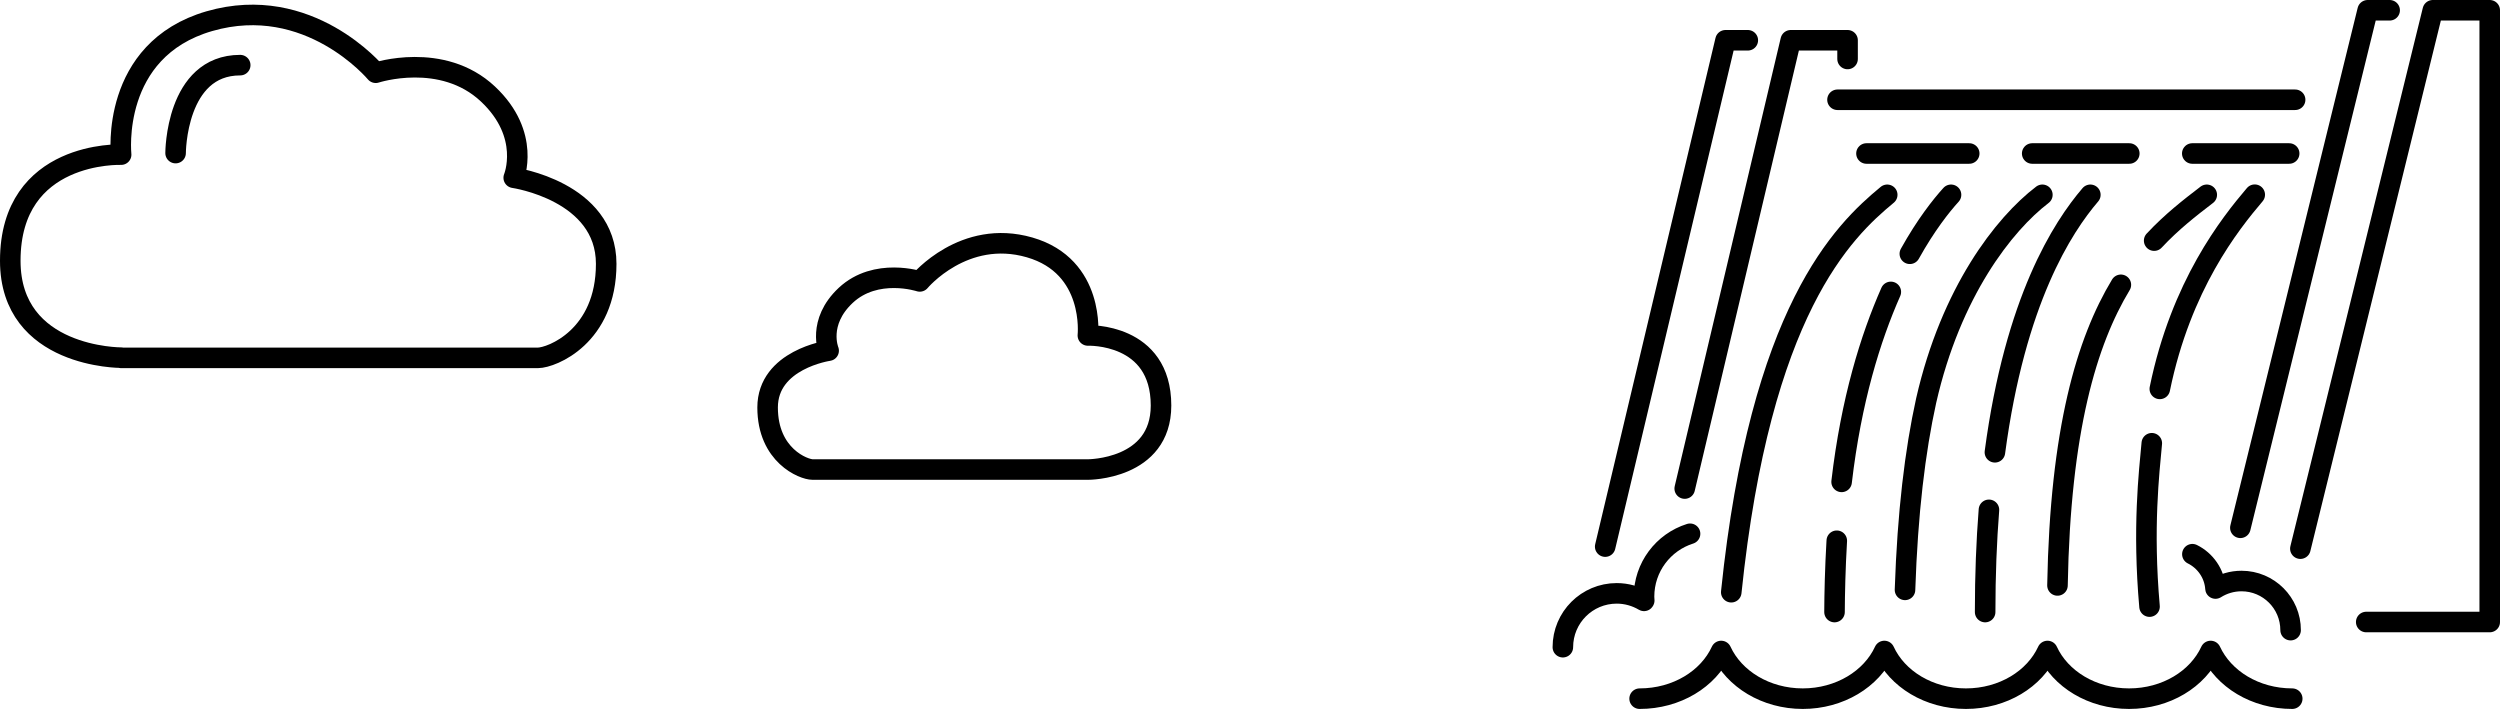
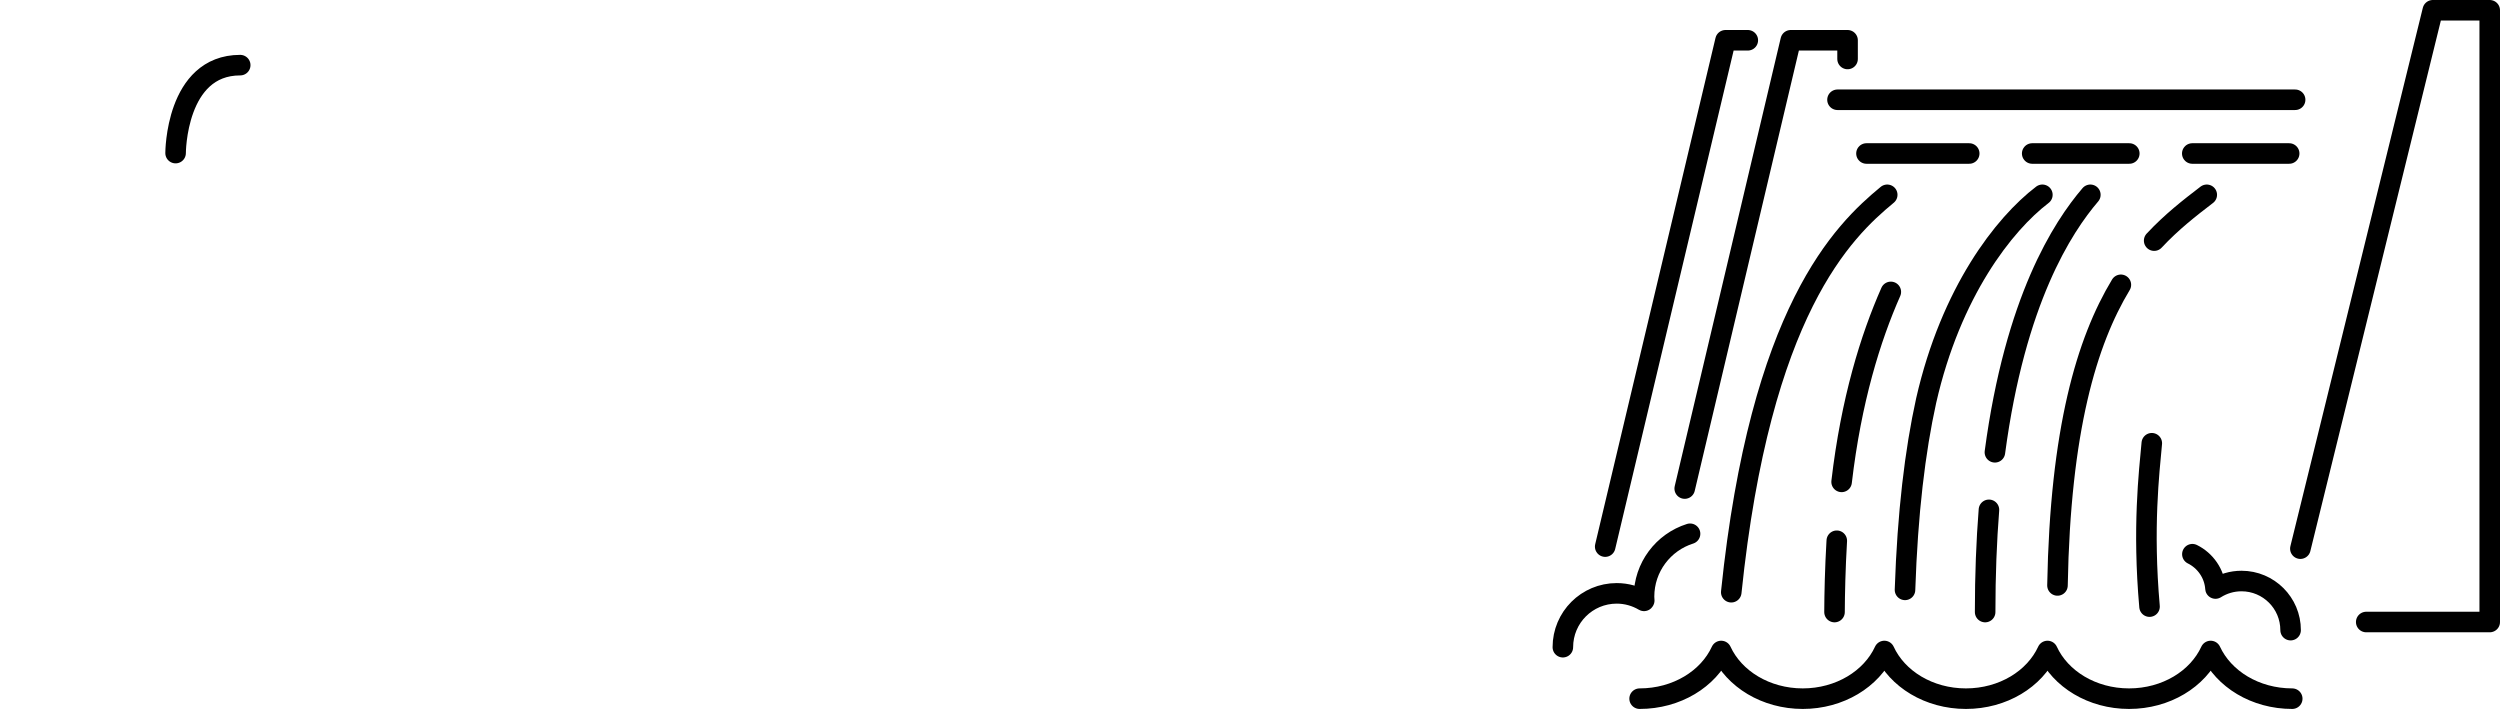
<svg xmlns="http://www.w3.org/2000/svg" id="Layer_2" data-name="Layer 2" viewBox="0 0 243.32 69">
  <defs>
    <style> .cls-1 { fill: none; stroke: #000; stroke-linecap: round; stroke-linejoin: round; stroke-width: 2px; } </style>
  </defs>
  <g id="Layer_1-2" data-name="Layer 1">
    <g>
-       <polyline class="cls-1" points="218.05 51.37 230.44 1 232.58 1" />
      <polyline class="cls-1" points="223.89 53.4 236.78 1 242.32 1 242.32 60.54 230.3 60.54" />
      <polyline class="cls-1" points="156.23 53.2 167.94 3.92 170.11 3.92" />
      <polyline class="cls-1" points="163.97 47.55 174.29 3.92 179.82 3.92 179.82 5.74" />
      <line class="cls-1" x1="178.84" y1="9.71" x2="223.38" y2="9.71" />
      <line class="cls-1" x1="181.66" y1="14.94" x2="191.66" y2="14.94" />
      <line class="cls-1" x1="197.79" y1="14.94" x2="207.24" y2="14.94" />
      <line class="cls-1" x1="213.37" y1="14.94" x2="222.8" y2="14.94" />
      <path class="cls-1" d="m164.49,51.95c-2.6.82-4.48,3.25-4.48,6.12,0,.13.01.25.02.38,0,0-.01.02-.02.03-.78-.46-1.69-.73-2.66-.73-2.89,0-5.24,2.34-5.24,5.24" />
      <path class="cls-1" d="m183.68,18.96c-4.3,3.55-12.34,11.27-15.18,38.68" />
-       <path class="cls-1" d="m185.88,24.7c1.57-2.82,3.05-4.68,4.01-5.74" />
      <path class="cls-1" d="m179.24,46.9c.93-7.95,2.81-14.01,4.79-18.49" />
      <path class="cls-1" d="m178.55,59.57c.01-1.8.06-4.22.22-6.94" />
      <path class="cls-1" d="m206.42,27.72c-3.32,5.5-5.9,14.12-6.17,29.26" />
      <path class="cls-1" d="m214.78,18.96c-1.66,1.27-3.42,2.64-5.12,4.46" />
-       <path class="cls-1" d="m210.21,37.85c2.07-10.1,6.83-16.06,9.24-18.9" />
      <path class="cls-1" d="m209.21,59.04c-.68-7.67-.04-13.06.22-15.9" />
      <path class="cls-1" d="m222.94,61.33c0-2.64-2.14-4.78-4.78-4.78-.93,0-1.8.27-2.53.73-.1-1.47-1-2.72-2.25-3.34" />
      <path class="cls-1" d="m198.78,18.96c-3.74,2.85-8.9,9.45-11.31,20.03-1.08,4.9-1.81,10.93-2.06,18.42" />
      <path class="cls-1" d="m194.16,44.02c1.98-14.84,6.59-21.9,9.29-25.06" />
      <path class="cls-1" d="m193.21,59.57c0-3.6.13-6.91.37-9.95" />
      <path class="cls-1" d="m159.58,68c3.61,0,6.69-1.92,7.94-4.64,1.25,2.72,4.34,4.64,7.94,4.64s6.69-1.92,7.94-4.64c1.25,2.72,4.33,4.64,7.94,4.64s6.69-1.92,7.94-4.64c1.25,2.72,4.33,4.64,7.94,4.64s6.69-1.92,7.94-4.64c1.26,2.72,4.33,4.64,7.94,4.64" />
    </g>
    <g>
-       <path class="cls-1" d="m11.79,34.81s-10.79.05-10.79-9.43c0-10.76,10.79-10.33,10.79-10.33,0,0-1.1-10.18,8.59-12.99,9.69-2.8,16.19,5.02,16.19,5.02,0,0,6.46-2.12,10.92,2.07,4.24,3.98,2.51,8.15,2.51,8.15,0,0,9,1.29,9,8.38s-5.31,9.14-6.64,9.15H11.79Z" />
      <path class="cls-1" d="m17.09,14.9s0-8.56,6.29-8.56" />
    </g>
-     <path class="cls-1" d="m105.88,45.7s7.12.03,7.12-6.23c0-7.1-7.12-6.82-7.12-6.82,0,0,.73-6.72-5.67-8.57-6.4-1.85-10.69,3.31-10.69,3.31,0,0-4.26-1.4-7.21,1.36-2.8,2.63-1.66,5.38-1.66,5.38,0,0-5.94.85-5.94,5.53s3.51,6.04,4.38,6.04h3.73s23.06,0,23.06,0Z" />
  </g>
</svg>